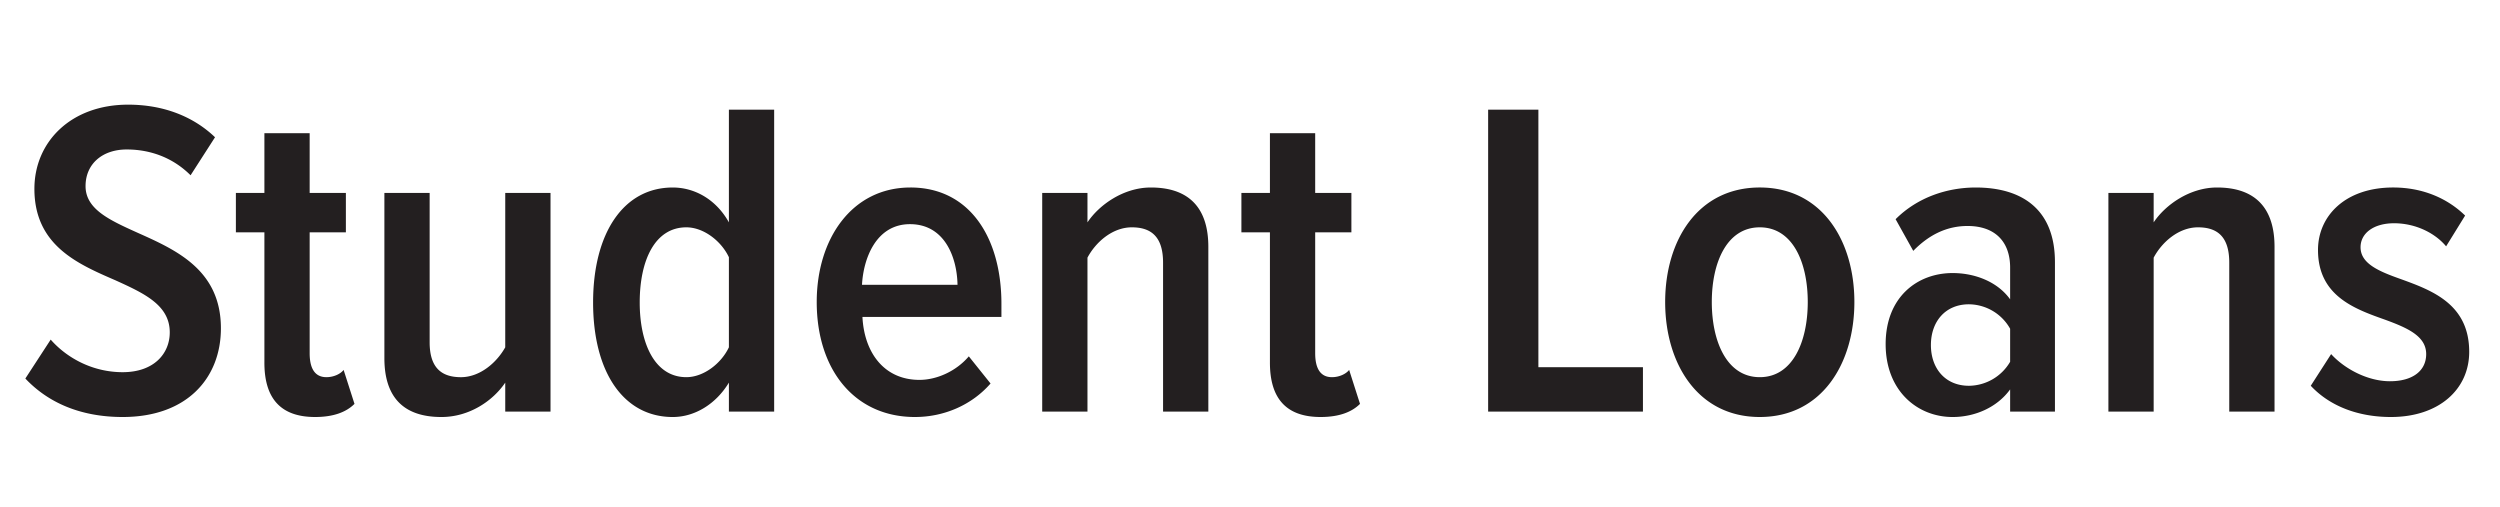
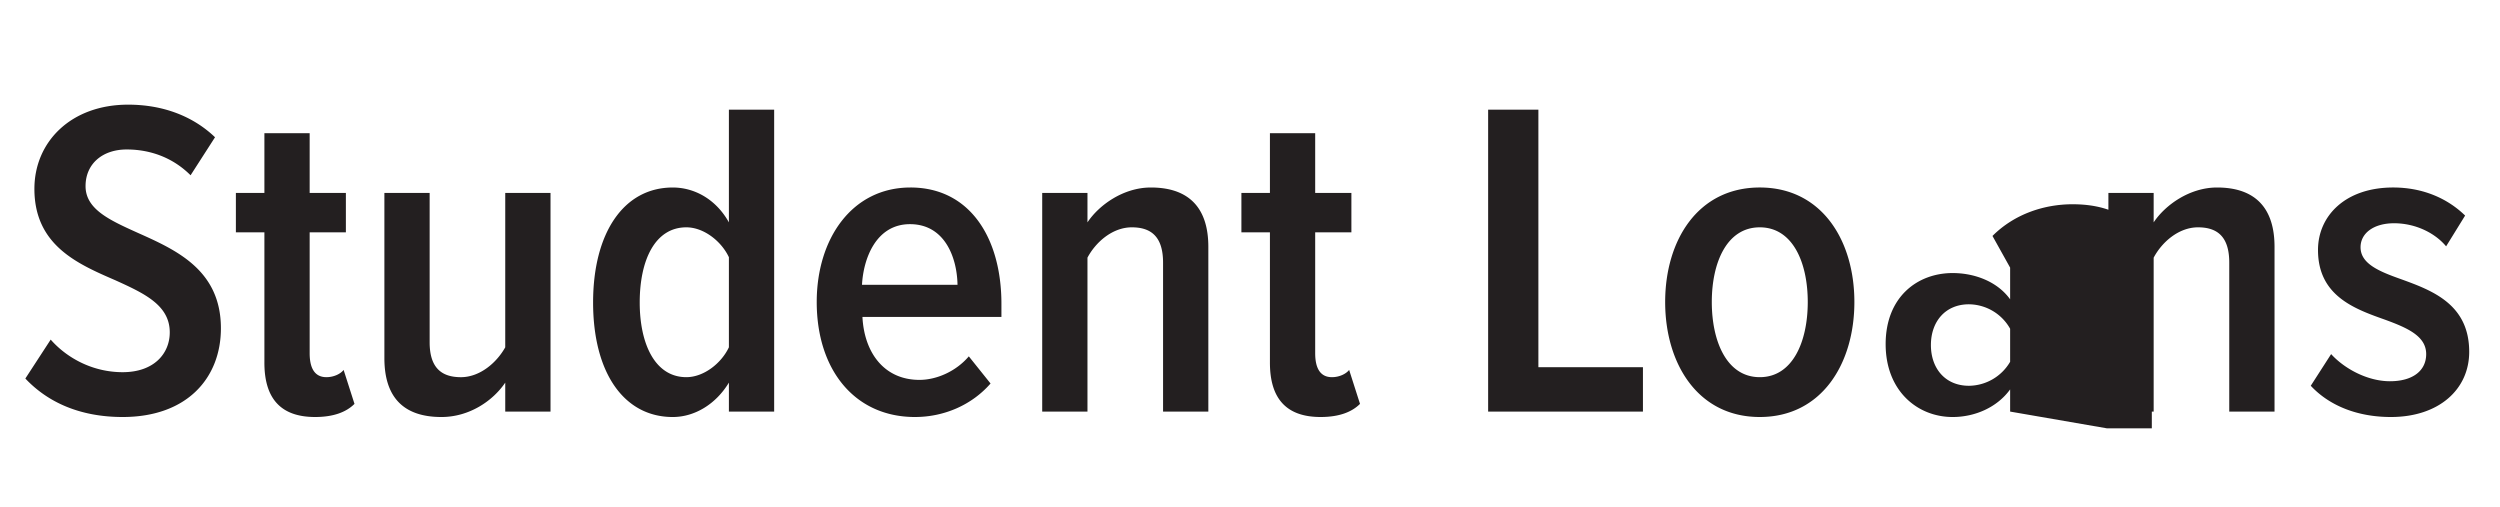
<svg xmlns="http://www.w3.org/2000/svg" viewBox="0 0 229.71 46.575" fill="#231f20">
-   <path d="M4.658 31.204c1.498 1.705 3.869 2.994 6.614 2.994 2.87 0 4.326-1.705 4.326-3.66 0-2.496-2.329-3.577-4.991-4.783-3.453-1.498-7.446-3.203-7.446-8.402 0-4.326 3.369-7.737 8.61-7.737 3.244 0 5.99 1.082 7.986 2.995l-2.246 3.494c-1.622-1.622-3.702-2.371-5.865-2.371-2.246 0-3.785 1.331-3.785 3.369 0 2.122 2.205 3.12 4.783 4.284 3.536 1.581 7.654 3.411 7.654 8.777 0 4.533-3.078 8.152-9.026 8.152-3.952 0-6.905-1.372-8.943-3.535l2.329-3.577zm19.636 2.121V21.346h-2.62v-3.619h2.62v-5.49h4.159v5.49h3.328v3.619h-3.328v11.105c0 1.373.458 2.205 1.539 2.205.666 0 1.29-.291 1.581-.666l.999 3.12c-.749.749-1.914 1.206-3.619 1.206-3.162 0-4.659-1.705-4.659-4.991zm22.13 4.493v-2.662c-1.123 1.664-3.286 3.161-5.865 3.161-3.577 0-5.24-1.913-5.24-5.407V17.727h4.159v13.727c0 2.329 1.081 3.203 2.87 3.203 1.747 0 3.286-1.331 4.076-2.745V17.727h4.16v20.091h-4.16zm20.55 0v-2.662c-1.206 1.996-3.161 3.161-5.158 3.161-4.492 0-7.32-4.076-7.32-10.523 0-6.364 2.786-10.565 7.32-10.565 1.955 0 3.952 1.04 5.158 3.203V10.075h4.159v27.744h-4.159zm0-14.184c-.707-1.498-2.329-2.746-3.91-2.746-2.87 0-4.284 2.995-4.284 6.905 0 3.827 1.414 6.863 4.284 6.863 1.581 0 3.203-1.248 3.91-2.745v-8.277zm16.681-6.406c5.448 0 8.36 4.617 8.36 10.69v1.206h-12.77c.166 3.286 1.996 5.781 5.24 5.781 1.581 0 3.37-.79 4.534-2.162l1.997 2.495c-1.705 1.955-4.243 3.078-6.947 3.078-5.531 0-9.025-4.326-9.025-10.565 0-5.823 3.244-10.523 8.61-10.523zm-4.451 8.943h8.776c-.041-2.496-1.164-5.574-4.367-5.574-3.119 0-4.284 3.161-4.409 5.574zm27.663 11.647V24.133c0-2.371-1.082-3.245-2.87-3.245s-3.327 1.373-4.076 2.787v14.143h-4.159V17.727h4.159v2.704c1.081-1.622 3.327-3.203 5.823-3.203 3.619 0 5.283 1.997 5.283 5.449v15.141h-4.16zm9.819-4.493V21.346h-2.621v-3.619h2.621v-5.49h4.159v5.49h3.327v3.619h-3.327v11.105c0 1.373.458 2.205 1.539 2.205.665 0 1.29-.291 1.581-.666l.998 3.12c-.749.749-1.914 1.206-3.619 1.206-3.161 0-4.658-1.705-4.658-4.991zm20.05 4.493V10.074h4.617v23.668h9.607v4.076h-14.225zm16.266-10.067c0-5.656 2.994-10.523 8.693-10.523s8.693 4.867 8.693 10.523-2.995 10.565-8.693 10.565-8.693-4.908-8.693-10.565zm13.102 0c0-3.618-1.372-6.863-4.408-6.863s-4.409 3.245-4.409 6.863 1.372 6.905 4.409 6.905 4.408-3.286 4.408-6.905zm18.595 10.067V35.78c-1.206 1.664-3.244 2.537-5.283 2.537-3.244 0-6.155-2.412-6.155-6.696 0-4.326 2.911-6.531 6.155-6.531 2.039 0 4.118.791 5.283 2.413v-2.912c0-2.412-1.414-3.826-3.91-3.826-1.789 0-3.452.707-4.991 2.287l-1.622-2.911c2.038-2.038 4.783-2.912 7.362-2.912 4.201 0 7.279 1.955 7.279 6.863v13.727h-4.118zm0-7.612a4.39 4.39 0 0 0-3.785-2.246c-2.163 0-3.494 1.581-3.494 3.744s1.331 3.743 3.494 3.743a4.44 4.44 0 0 0 3.785-2.204v-3.037zm20.134 7.612V24.133c0-2.371-1.081-3.245-2.87-3.245s-3.327 1.373-4.076 2.787v14.143h-4.159V17.727h4.159v2.704c1.082-1.622 3.328-3.203 5.823-3.203 3.619 0 5.283 1.997 5.283 5.449v15.141h-4.16zm9.36-5.283c1.207 1.331 3.328 2.495 5.408 2.495s3.327-.956 3.327-2.495c0-1.664-1.747-2.413-3.785-3.162-2.828-.998-6.156-2.204-6.156-6.405 0-3.119 2.496-5.74 6.905-5.74 2.787 0 5.033 1.04 6.613 2.579l-1.747 2.828c-.998-1.206-2.786-2.121-4.783-2.121-1.872 0-3.078.915-3.078 2.204 0 1.498 1.664 2.205 3.66 2.912 2.87 1.04 6.323 2.288 6.323 6.697 0 3.452-2.787 5.989-7.196 5.989-3.078 0-5.657-1.04-7.362-2.87l1.871-2.911z" />
+   <path d="M4.658 31.204c1.498 1.705 3.869 2.994 6.614 2.994 2.87 0 4.326-1.705 4.326-3.66 0-2.496-2.329-3.577-4.991-4.783-3.453-1.498-7.446-3.203-7.446-8.402 0-4.326 3.369-7.737 8.61-7.737 3.244 0 5.99 1.082 7.986 2.995l-2.246 3.494c-1.622-1.622-3.702-2.371-5.865-2.371-2.246 0-3.785 1.331-3.785 3.369 0 2.122 2.205 3.12 4.783 4.284 3.536 1.581 7.654 3.411 7.654 8.777 0 4.533-3.078 8.152-9.026 8.152-3.952 0-6.905-1.372-8.943-3.535l2.329-3.577zm19.636 2.121V21.346h-2.62v-3.619h2.62v-5.49h4.159v5.49h3.328v3.619h-3.328v11.105c0 1.373.458 2.205 1.539 2.205.666 0 1.29-.291 1.581-.666l.999 3.12c-.749.749-1.914 1.206-3.619 1.206-3.162 0-4.659-1.705-4.659-4.991zm22.13 4.493v-2.662c-1.123 1.664-3.286 3.161-5.865 3.161-3.577 0-5.24-1.913-5.24-5.407V17.727h4.159v13.727c0 2.329 1.081 3.203 2.87 3.203 1.747 0 3.286-1.331 4.076-2.745V17.727h4.16v20.091h-4.16zm20.55 0v-2.662c-1.206 1.996-3.161 3.161-5.158 3.161-4.492 0-7.32-4.076-7.32-10.523 0-6.364 2.786-10.565 7.32-10.565 1.955 0 3.952 1.04 5.158 3.203V10.075h4.159v27.744h-4.159zm0-14.184c-.707-1.498-2.329-2.746-3.91-2.746-2.87 0-4.284 2.995-4.284 6.905 0 3.827 1.414 6.863 4.284 6.863 1.581 0 3.203-1.248 3.91-2.745v-8.277zm16.681-6.406c5.448 0 8.36 4.617 8.36 10.69v1.206h-12.77c.166 3.286 1.996 5.781 5.24 5.781 1.581 0 3.37-.79 4.534-2.162l1.997 2.495c-1.705 1.955-4.243 3.078-6.947 3.078-5.531 0-9.025-4.326-9.025-10.565 0-5.823 3.244-10.523 8.61-10.523zm-4.451 8.943h8.776c-.041-2.496-1.164-5.574-4.367-5.574-3.119 0-4.284 3.161-4.409 5.574zm27.663 11.647V24.133c0-2.371-1.082-3.245-2.87-3.245s-3.327 1.373-4.076 2.787v14.143h-4.159V17.727h4.159v2.704c1.081-1.622 3.327-3.203 5.823-3.203 3.619 0 5.283 1.997 5.283 5.449v15.141h-4.16zm9.819-4.493V21.346h-2.621v-3.619h2.621v-5.49h4.159v5.49h3.327v3.619h-3.327v11.105c0 1.373.458 2.205 1.539 2.205.665 0 1.29-.291 1.581-.666l.998 3.12c-.749.749-1.914 1.206-3.619 1.206-3.161 0-4.658-1.705-4.658-4.991zm20.05 4.493V10.074h4.617v23.668h9.607v4.076h-14.225zm16.266-10.067c0-5.656 2.994-10.523 8.693-10.523s8.693 4.867 8.693 10.523-2.995 10.565-8.693 10.565-8.693-4.908-8.693-10.565zm13.102 0c0-3.618-1.372-6.863-4.408-6.863s-4.409 3.245-4.409 6.863 1.372 6.905 4.409 6.905 4.408-3.286 4.408-6.905zm18.595 10.067V35.78c-1.206 1.664-3.244 2.537-5.283 2.537-3.244 0-6.155-2.412-6.155-6.696 0-4.326 2.911-6.531 6.155-6.531 2.039 0 4.118.791 5.283 2.413v-2.912l-1.622-2.911c2.038-2.038 4.783-2.912 7.362-2.912 4.201 0 7.279 1.955 7.279 6.863v13.727h-4.118zm0-7.612a4.39 4.39 0 0 0-3.785-2.246c-2.163 0-3.494 1.581-3.494 3.744s1.331 3.743 3.494 3.743a4.44 4.44 0 0 0 3.785-2.204v-3.037zm20.134 7.612V24.133c0-2.371-1.081-3.245-2.87-3.245s-3.327 1.373-4.076 2.787v14.143h-4.159V17.727h4.159v2.704c1.082-1.622 3.328-3.203 5.823-3.203 3.619 0 5.283 1.997 5.283 5.449v15.141h-4.16zm9.36-5.283c1.207 1.331 3.328 2.495 5.408 2.495s3.327-.956 3.327-2.495c0-1.664-1.747-2.413-3.785-3.162-2.828-.998-6.156-2.204-6.156-6.405 0-3.119 2.496-5.74 6.905-5.74 2.787 0 5.033 1.04 6.613 2.579l-1.747 2.828c-.998-1.206-2.786-2.121-4.783-2.121-1.872 0-3.078.915-3.078 2.204 0 1.498 1.664 2.205 3.66 2.912 2.87 1.04 6.323 2.288 6.323 6.697 0 3.452-2.787 5.989-7.196 5.989-3.078 0-5.657-1.04-7.362-2.87l1.871-2.911z" />
</svg>